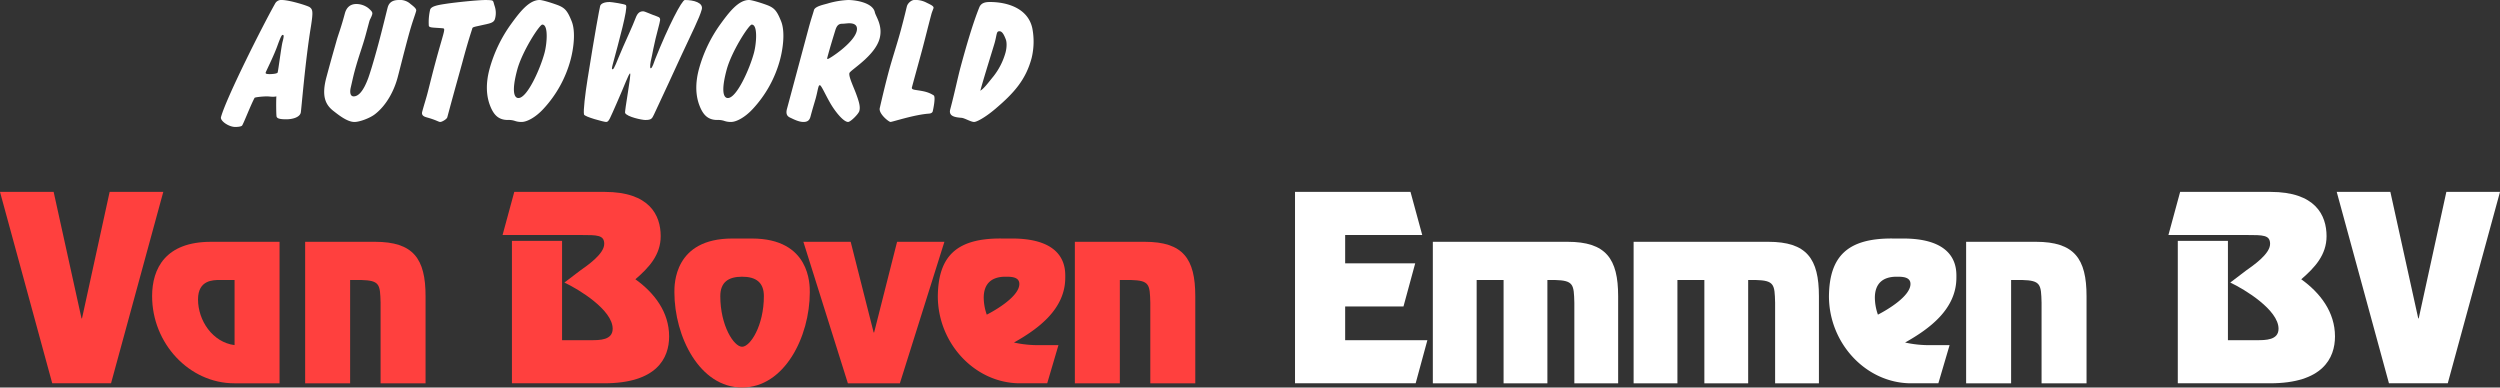
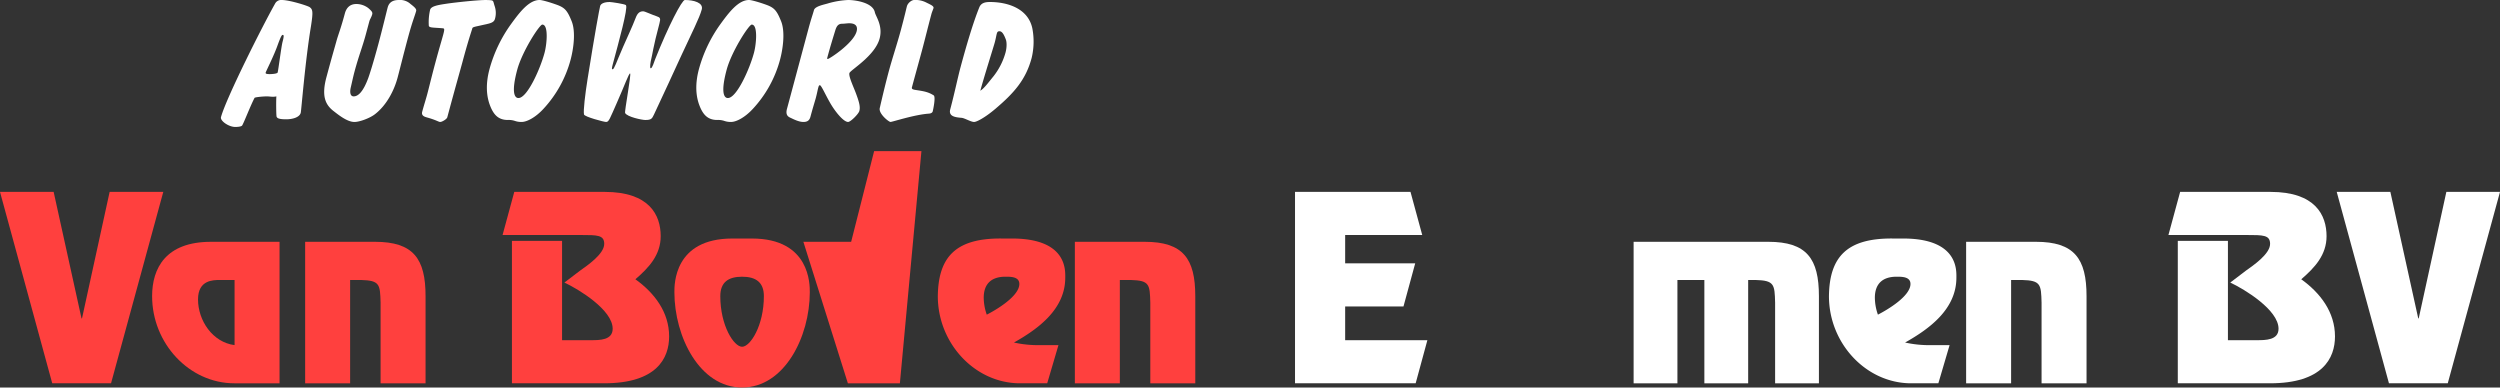
<svg xmlns="http://www.w3.org/2000/svg" width="1535.5" height="238.006" viewBox="0 0 1535.5 238.006">
  <rect x="0" y="0" width="1535.5" height="238.006" fill="#333333" stroke="none" />
  <g id="Group_562" data-name="Group 562" transform="translate(-132.767 -142.698)">
    <g id="Group_7" data-name="Group 7" transform="translate(132.767 260.557)">
      <path id="Path_8" data-name="Path 8" d="M182.836,280.768h.292l16.978-77.706h32.95l-32.09,117.56H164.85l-32.083-117.56h32.948Z" transform="translate(-132.767 -203.062)" fill="#ff403e" />
      <path id="Path_9" data-name="Path 9" d="M256.847,305H229.073c-27.625,0-50.5-24.455-50.5-53.522,0-17.129,8.344-33.383,36.116-33.383h42.159ZM229.22,241.542H220.3c-4.318,0-13.527,0-13.527,11.946,0,12.943,8.921,26.327,22.448,28.059Z" transform="translate(-85.147 -187.436)" fill="#ff403e" />
      <path id="Path_10" data-name="Path 10" d="M267.535,218.092c23.6,0,31.082,10.357,31.082,33.383V305H270.99V255.5c-.291-11.22-.43-13.668-12.087-13.959h-6.621V305H224.656v-86.9Z" transform="translate(-37.236 -187.436)" fill="#ff403e" />
      <path id="Path_11" data-name="Path 11" d="M297.46,320.622V233.144h30.792v61h17.7c5.47,0,13.386,0,13.386-7.045,0-11.514-20.723-24.174-29.644-28.351l9.641-7.337c4.463-3.159,14.818-10.214,14.818-16.4,0-5.466-4.171-5.466-14.386-5.466H291.708l7.192-26.479h55.539c27.484,0,34.39,14.251,34.39,27.2,0,11.5-7.191,19.273-15.54,26.468,11.655,8.344,20.723,20.149,20.723,35.114,0,13.374-7.63,28.773-39.86,28.773Z" transform="translate(16.968 -203.062)" fill="#ff403e" />
      <path id="Path_12" data-name="Path 12" d="M393.542,217.105c35.828,0,35.541,28.341,35.541,32.95,0,27.335-15.54,58.554-41.586,58.554s-41.584-31.219-41.584-58.554c0-4.61-.288-32.95,35.541-32.95Zm7.337,35.4c0-8.493-4.893-11.946-13.382-11.946s-13.38,3.453-13.38,11.946c0,18.126,8.344,31.08,13.38,31.08S400.878,270.627,400.878,252.5Z" transform="translate(68.293 -188.463)" fill="#ff403e" />
-       <path id="Path_13" data-name="Path 13" d="M445.986,305H414.042l-27.333-86.9h29.059l14.106,55.686h.287l14.1-55.686h29.065Z" transform="translate(106.722 -187.436)" fill="#ff403e" />
+       <path id="Path_13" data-name="Path 13" d="M445.986,305H414.042l-27.333-86.9h29.059h.287l14.1-55.686h29.065Z" transform="translate(106.722 -187.436)" fill="#ff403e" />
      <path id="Path_14" data-name="Path 14" d="M496.317,306.029h-16.69c-27.627,0-50.5-24.455-50.5-53.522.288-24.465,11.369-35.828,39.854-35.4h5.756c33.958,0,32.665,19.707,32.665,24.025,0,19.283-16.4,31.37-31.51,39.854a67.2,67.2,0,0,0,16.4,1.589h10.936ZM470.7,240.56c-8.63,0-13.38,4.318-13.38,12.954A32.065,32.065,0,0,0,459.2,263.87c5.9-3.019,20-11.363,20-18.85C479.2,240.56,474.016,240.56,470.7,240.56Z" transform="translate(146.879 -188.468)" fill="#ff403e" />
      <path id="Path_15" data-name="Path 15" d="M515.266,218.092c23.6,0,31.082,10.357,31.082,33.383V305H518.721V255.5c-.292-11.22-.433-13.668-12.087-13.959h-6.621V305H472.386v-86.9Z" transform="translate(187.793 -187.436)" fill="#ff403e" />
      <path id="Path_16" data-name="Path 16" d="M620.175,229.541H572.84v17.412h43.02l-7.2,26.478H572.84v20.713h50.5l-7.2,26.478h-74.1V203.062h70.934Z" transform="translate(253.358 -203.062)" fill="#fff" />
-       <path id="Path_17" data-name="Path 17" d="M668.822,218.092c23.6,0,31.084,10.357,31.084,33.383V305H673V255.5c-.292-11.22-.433-13.668-12.087-13.959h-4.465V305H629.541V241.542H613V305H586.09v-86.9Z" transform="translate(293.959 -187.436)" fill="#fff" />
      <path id="Path_18" data-name="Path 18" d="M732.344,218.092c23.6,0,31.084,10.357,31.084,33.383V305H736.521V255.5c-.288-11.22-.433-13.668-12.088-13.959h-4.464V305H693.064V241.542H676.519V305H649.612v-86.9Z" transform="translate(353.754 -187.436)" fill="#fff" />
      <path id="Path_19" data-name="Path 19" d="M777.927,306.029H761.236c-27.626,0-50.5-24.455-50.5-53.522.286-24.465,11.369-35.828,39.854-35.4h5.756c33.959,0,32.665,19.707,32.665,24.025,0,19.283-16.4,31.37-31.51,39.854a67.194,67.194,0,0,0,16.4,1.589h10.933ZM752.313,240.56c-8.629,0-13.38,4.318-13.38,12.954a32.077,32.077,0,0,0,1.872,10.355c5.9-3.019,20-11.363,20-18.85C760.8,240.56,755.625,240.56,752.313,240.56Z" transform="translate(412.609 -188.468)" fill="#fff" />
      <path id="Path_20" data-name="Path 20" d="M796.874,218.092c23.6,0,31.082,10.357,31.082,33.383V305H800.329V255.5c-.292-11.22-.433-13.668-12.087-13.959h-6.621V305H753.995v-86.9Z" transform="translate(453.6 -187.436)" fill="#fff" />
      <path id="Path_21" data-name="Path 21" d="M826.8,320.622V233.144h30.792v61h17.7c5.47,0,13.385,0,13.385-7.045,0-11.514-20.724-24.174-29.646-28.351l9.641-7.337c4.465-3.159,14.82-10.214,14.82-16.4,0-5.466-4.171-5.466-14.388-5.466H821.047l7.192-26.479h55.54c27.484,0,34.39,14.251,34.39,27.2,0,11.5-7.192,19.273-15.54,26.468,11.655,8.344,20.723,20.149,20.723,35.114,0,13.374-7.631,28.773-39.861,28.773Z" transform="translate(510.801 -203.062)" fill="#fff" />
      <path id="Path_22" data-name="Path 22" d="M921.794,280.768h.291l16.98-77.706h32.948l-32.087,117.56H903.81l-32.085-117.56h32.95Z" transform="translate(563.487 -203.062)" fill="#fff" />
    </g>
    <g id="Group_9" data-name="Group 9" transform="translate(268.447 142.698)">
      <g id="Group_8" data-name="Group 8" transform="translate(0 0)">
        <path id="Path_23" data-name="Path 23" d="M232.5,155.044a4.223,4.223,0,0,1,4.2-2.346c4.593,0,15.8,3.471,17.094,4.387,1.962,1.43,2.193,2.857.775,11.946C250.981,190.77,248.7,220.571,248.32,222c-.8,2.957-5.46,3.973-8.827,3.973-4.388,0-5.654-.612-5.995-1.63-.287-.814-.336-10.516-.126-12.448-2.178.5-4.081,0-5.817,0-2.552,0-7.379.5-7.591.914-2.486,4.691-6.559,15.309-7.61,16.939-.365.614-2.286.926-4.228.926-4.081,0-9.39-3.784-8.789-6.029C202.373,213.324,224.509,169.233,232.5,155.044Zm-3.208,43.175c1.222,0,4.642-.2,4.862-1.026.465-1.732,2.233-15.913,3-18.771,1.016-3.783.738-4.287.129-4.287s-1.165.916-3.017,5.917c-2.319,6.733-7.21,16.223-7.485,17.251C226.583,198.017,227.55,198.218,229.288,198.218Z" transform="translate(-199.289 -152.698)" fill="#fff" />
        <path id="Path_24" data-name="Path 24" d="M255.942,173.922c-2,7.459-4.349,13.174-6.894,22.664-.875,3.261-1.579,6.633-2.347,9.894-.614,2.657-.436,5.415,1.811,5.415,2.959,0,5.98-3.272,8.9-11.132.724-1.932,3.023-8.977,6.364-21.426,2.438-9.088,4.948-19.595,5.607-22.05.8-2.96,2.864-4.589,6.949-4.589a9.462,9.462,0,0,1,7.1,2.456c2.366,1.832,3.773,3.059,3.447,4.277-.9,3.371-2.2,5.927-5.079,16.635-3.041,11.332-5.166,20.009-6.29,24.2-2.3,8.575-7.1,17.349-14.033,22.652-3.208,2.447-9.425,4.691-12.485,4.691-4.595,0-10.1-4.589-13.145-6.935-4.7-3.773-7.182-8.987-4.089-20.51,3.808-14.19,5.46-19.595,6.145-22.152,1.014-3.773,2.584-7.345,5.185-17.037,1.016-3.786,3.4-5.817,7.071-5.817a12.139,12.139,0,0,1,7.378,2.545c1.986,1.732,2.688,2.556,2.36,3.773-.494,1.842-1.436,3.06-1.764,4.287Z" transform="translate(-166.957 -152.698)" fill="#fff" />
        <path id="Path_25" data-name="Path 25" d="M295.926,168.318c-3.049.714-4.94.916-5.158,1.732-.549,2.042-2.207,6.329-6.123,20.923-1.258,4.691-4.232,15.005-9.268,33.774-.3,1.128-3.216,2.86-4.34,2.86-1.02,0-2.25-1.118-8.038-2.747-1.905-.514-3.651-1.228-3.021-3.573,1.042-3.886,2.15-7.247,3.108-10.818.877-3.272,2.4-9.7,4.918-19.093,2.489-9.278,3.845-13.566,4.856-17.339s.736-3.885-.465-3.985c-6.086-.514-8.416-.2-8.385-1.832a33.667,33.667,0,0,1,.814-9.5c.6-2.244,4.773-2.957,10.3-3.773S293.993,152.7,299.3,152.7c5.15.2,3.875,0,5.256,3.985a13.128,13.128,0,0,1,.121,7.547C303.965,166.888,301.36,167.09,295.926,168.318Z" transform="translate(-136.331 -152.698)" fill="#fff" />
        <path id="Path_26" data-name="Path 26" d="M294.065,167.7c5.183-7.145,11.067-15.006,17.7-15.006,1.43,0,6.176,1.328,10.92,3.06,4.634,1.742,6.18,3.573,8.695,9.8,2.737,6.531,1.189,17.249-.589,23.882a71.64,71.64,0,0,1-16.651,30.1c-4.763,5.2-10.123,8.061-13.388,8.061a11.768,11.768,0,0,1-4.4-.714,12.255,12.255,0,0,0-4.153-.5c-6.023,0-8.84-3.574-10.886-8.887s-2.933-12.65-.3-22.444A85.972,85.972,0,0,1,294.065,167.7Zm4.71,45.208c5.409,0,13.366-17.855,16.023-27.757,1.479-5.515,2.509-17.351-1.37-17.351-1.736,0-12.4,16.535-15.408,27.757C294.325,209.339,296.324,212.912,298.775,212.912Z" transform="translate(-116.02 -152.698)" fill="#fff" />
        <path id="Path_27" data-name="Path 27" d="M349.99,188.928c-.383,1.43-1.126,5.717-.31,5.717.922,0,2.036-3.774,2.729-5.615,8.107-20.31,16.386-36.332,18.222-36.332,5.409,0,11.505,1.63,10.382,5.817-1.424,5.3-6.058,14.19-12.642,28.471-5.156,11.232-10.551,22.966-16.74,36.13-1.193,2.558-1.693,3.272-5.366,3.272-1.836,0-11.038-1.842-12.32-4.287-.5-.816,3.965-24.3,3.045-24.3-.816,0-3.455,7.559-8.085,17.965-4.389,9.9-4.907,11.836-6.643,11.836-1.328,0-13.237-3.161-13.568-4.589-.52-2.244.714-12.55,2.213-21.94,4.467-28.069,7.239-42.965,7.706-44.7.383-1.43,2.494-2.445,5.86-2.445,1.022,0,9.468,1.228,9.99,1.942,1.346,1.832-4.414,22.554-8.112,36.332-.71,2.647-.618,3.059-.106,3.059,1.022,0,2.219-4.087,6.449-13.778,2.162-5,5.691-12.45,7.757-17.863,1.042-2.758,2.391-3.977,4.534-3.977,1.122,0,4.712,1.832,8.363,3.06,2.157.716,2.529,1.23,1.654,4.489C351.114,181.683,350.7,186.272,349.99,188.928Z" transform="translate(-85.673 -152.698)" fill="#fff" />
        <path id="Path_28" data-name="Path 28" d="M357.131,167.7c5.182-7.145,11.065-15.006,17.7-15.006,1.43,0,6.176,1.328,10.92,3.06,4.634,1.742,6.18,3.573,8.7,9.8,2.737,6.531,1.189,17.249-.589,23.882a71.62,71.62,0,0,1-16.651,30.1c-4.762,5.2-10.123,8.061-13.388,8.061a11.775,11.775,0,0,1-4.4-.714,12.257,12.257,0,0,0-4.153-.5c-6.022,0-8.839-3.574-10.885-8.887s-2.933-12.65-.3-22.444A85.915,85.915,0,0,1,357.131,167.7Zm4.708,45.208c5.409,0,13.365-17.855,16.023-27.757,1.479-5.515,2.511-17.351-1.369-17.351-1.738,0-12.4,16.535-15.409,27.757C357.387,209.339,359.386,212.912,361.838,212.912Z" transform="translate(-50.458 -152.698)" fill="#fff" />
        <path id="Path_29" data-name="Path 29" d="M383.113,170.349c1.721-6.419,2.682-8.877,3.366-11.422s6.749-3.472,9.113-4.287a53.4,53.4,0,0,1,11.852-1.942c4.387,0,15.2,1.53,16.44,7.557.471,2.446,5.056,8.163,2.921,16.123-2.876,10.718-18.061,19.393-18.552,21.226-.575,2.144,2.8,8.976,4.25,13.064,1.948,5.3,2.487,7.859,1.856,10.2-.493,1.842-5.378,6.733-6.908,6.733-2.96,0-8.45-6.935-11.459-12.45-2.768-4.9-5.044-10.1-5.864-10.1-.51,0-.694.312-1.077,1.742-.357,1.328-.646,3.159-1.468,6.219-.467,1.742-1.626,5.313-3.241,11.332-.628,2.346-1.9,3.261-4.346,3.261-2.144,0-4.551-.916-7.253-2.244-1.444-.716-4.032-1.33-2.829-5.817ZM408.2,166.99c-1.43,0-3.039.3-4.469.3-2.551,0-3.453,1.844-4.13,3.987-1.628,5.3-3.231,10.506-4.875,16.635-.192.714-.167,1.016.241,1.016.916,0,15.736-9.59,17.708-16.937C413.686,168.218,411.264,166.99,408.2,166.99Z" transform="translate(-22.226 -152.698)" fill="#fff" />
        <path id="Path_30" data-name="Path 30" d="M410.658,171.277c2.737-10.206,3.245-12.864,3.737-14.7.52-1.942,2.778-3.884,4.514-3.884a14.431,14.431,0,0,1,7.524,1.63c2.7,1.328,4.626,2.144,4.3,3.372-.191.714-.93,2.346-1.26,3.573-2.025,7.547-3.825,15.006-5.85,22.555-1.807,6.733-3.716,13.476-6.125,22.452-.3,1.126.532,1.43,2.594,1.732,4.709.714,7.351,1.128,10.757,3.269,1.389.918-.394,9.078-.585,9.794s-.869,1.328-2.425,1.428c-8.84.614-22.393,5.1-23.515,5.1-1.022,0-7.335-5-6.607-8.465,1.856-8.061,3.624-15.418,5.65-22.966C405.363,188.728,408.441,179.538,410.658,171.277Z" transform="translate(6.94 -152.698)" fill="#fff" />
        <path id="Path_31" data-name="Path 31" d="M425.886,224.434c-3.7-.314-8.051-.816-6.871-5.205,2.545-9.488,4.67-19.695,6.26-25.624,3.751-13.978,7.854-27.755,11.518-36.834,1.044-2.758,3.378-3.471,6.543-3.471,11.127,0,23.5,4.075,26.089,16.123a42.884,42.884,0,0,1-.412,18.265c-3.59,13.376-10.78,21.539-22.648,31.541-5.937,5-11.063,7.751-12.693,7.751C431.63,226.98,427.8,224.534,425.886,224.434Zm27.283-48.068c-1.187-3.17-2.3-5.1-3.934-5.1-.92,0-1.336.4-1.638,1.53-.383,1.43-.587,2.959-1.218,5.305s-6.672,21.436-8.889,29.7c2.327-1.43,4.6-4.589,8.1-8.877a41.7,41.7,0,0,0,7.361-14.493C453.962,180.654,453.658,177.584,453.169,176.366Z" transform="translate(28.941 -152.072)" fill="#fff" />
      </g>
    </g>
  </g>
</svg>